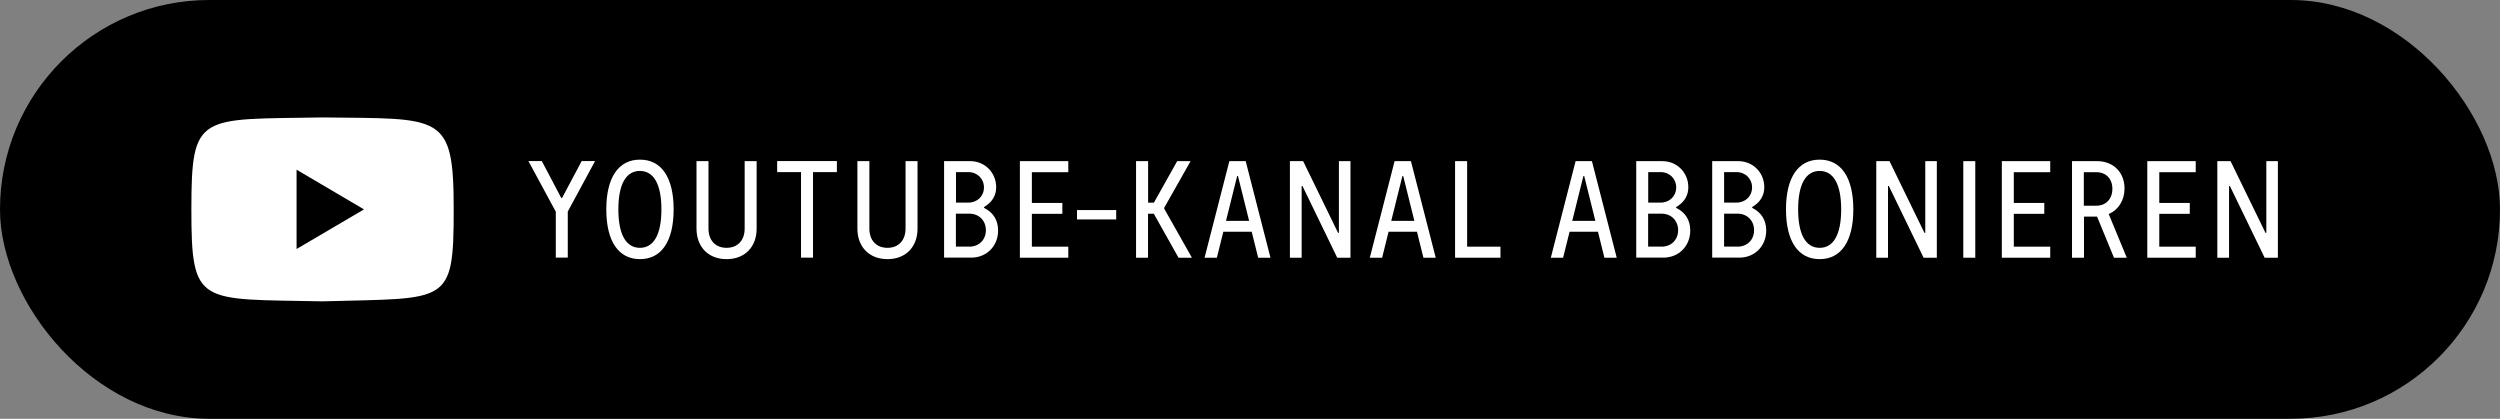
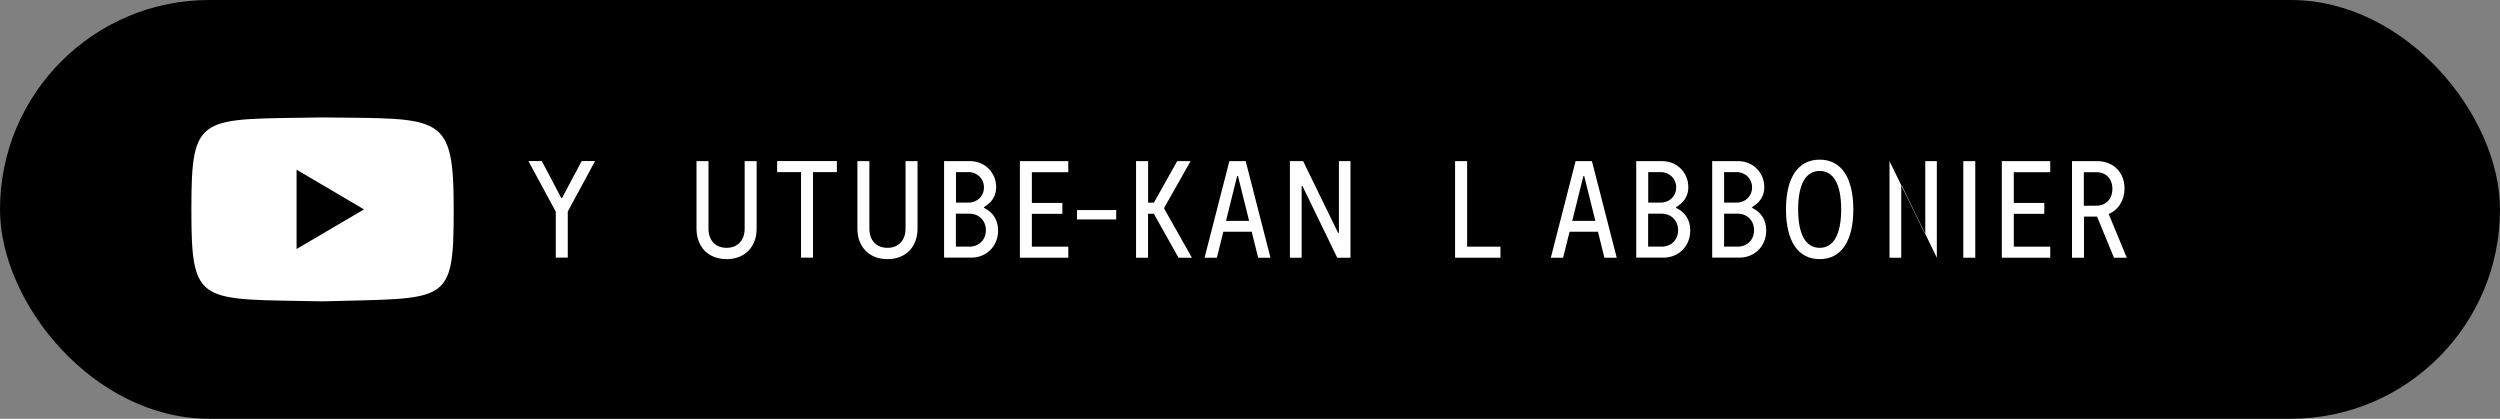
<svg xmlns="http://www.w3.org/2000/svg" version="1.1" viewBox="0 0 298.49 50">
  <rect x="0" y="0" width="298.49" height="50" fill="#808080" stroke="none" />
  <defs>
    <style>
      .cls-1 {
        fill: #fff;
      }
    </style>
  </defs>
  <g>
    <g id="YouTube_Icon">
      <rect x="0" y="0" width="298.49" height="50" rx="25" ry="25" />
      <g>
        <path class="cls-1" d="M66.35,25.26l-3.26-6.03h1.6l2.32,4.4h.1l2.34-4.4h1.6l-3.26,6.03v5.5h-1.43v-5.5Z" />
-         <path class="cls-1" d="M72.39,25c0-3.8,1.45-5.94,4.02-5.94s4.02,2.14,4.02,5.94-1.45,5.94-4.02,5.94-4.02-2.14-4.02-5.94ZM76.4,29.59c1.66,0,2.57-1.6,2.57-4.59s-.91-4.59-2.57-4.59-2.57,1.6-2.57,4.59.91,4.59,2.57,4.59Z" />
        <path class="cls-1" d="M83.16,27.29v-8.05h1.43v8.05c0,1.42.84,2.3,2.16,2.3s2.16-.89,2.16-2.3v-8.05h1.43v8.05c0,2.21-1.42,3.65-3.59,3.65s-3.59-1.45-3.59-3.65Z" />
        <path class="cls-1" d="M95.64,20.55h-2.85v-1.32h7.13v1.32h-2.85v10.21h-1.43v-10.21Z" />
        <path class="cls-1" d="M102.37,27.29v-8.05h1.43v8.05c0,1.42.84,2.3,2.16,2.3s2.16-.89,2.16-2.3v-8.05h1.43v8.05c0,2.21-1.42,3.65-3.59,3.65s-3.59-1.45-3.59-3.65Z" />
        <path class="cls-1" d="M112.71,19.24h3.13c1.78,0,3.1,1.4,3.1,3.11,0,1.05-.53,1.83-1.45,2.37v.1c1.09.53,1.68,1.46,1.68,2.7,0,1.86-1.37,3.24-3.21,3.24h-3.24v-11.53ZM115.62,24.19c1.07,0,1.86-.77,1.86-1.81s-.79-1.83-1.86-1.83h-1.48v3.64h1.48ZM115.73,29.45c1.15,0,1.98-.81,1.98-1.96s-.82-1.98-1.98-1.98h-1.6v3.93h1.6Z" />
        <path class="cls-1" d="M121.77,19.24h5.78v1.32h-4.35v3.67h3.64v1.3h-3.64v3.92h4.35v1.32h-5.78v-11.53Z" />
        <path class="cls-1" d="M128.59,25.08h4.68v1.12h-4.68v-1.12Z" />
        <path class="cls-1" d="M135.65,19.24h1.43v4.96h.69l2.78-4.96h1.6l-3.15,5.57v.1l3.31,5.86h-1.6l-2.95-5.25h-.69v5.25h-1.43v-11.53Z" />
        <path class="cls-1" d="M146.79,19.24h1.94l2.96,11.53h-1.47l-.77-3.1h-3.39l-.77,3.1h-1.47l2.96-11.53ZM149.14,26.37l-1.33-5.35h-.1l-1.33,5.35h2.77Z" />
        <path class="cls-1" d="M154.01,19.24h1.58l4.17,8.56h.1v-8.56h1.38v11.53h-1.58l-4.15-8.56h-.1v8.56h-1.4v-11.53Z" />
-         <path class="cls-1" d="M166.52,19.24h1.94l2.96,11.53h-1.47l-.77-3.1h-3.39l-.77,3.1h-1.47l2.96-11.53ZM168.87,26.37l-1.33-5.35h-.1l-1.33,5.35h2.77Z" />
        <path class="cls-1" d="M173.74,19.24h1.43v10.21h3.98v1.32h-5.42v-11.53Z" />
        <path class="cls-1" d="M188.13,19.24h1.94l2.96,11.53h-1.47l-.77-3.1h-3.39l-.77,3.1h-1.47l2.96-11.53ZM190.48,26.37l-1.33-5.35h-.1l-1.33,5.35h2.77Z" />
        <path class="cls-1" d="M195.35,19.24h3.13c1.78,0,3.1,1.4,3.1,3.11,0,1.05-.53,1.83-1.45,2.37v.1c1.09.53,1.68,1.46,1.68,2.7,0,1.86-1.37,3.24-3.21,3.24h-3.24v-11.53ZM198.27,24.19c1.07,0,1.86-.77,1.86-1.81s-.79-1.83-1.86-1.83h-1.48v3.64h1.48ZM198.38,29.45c1.15,0,1.98-.81,1.98-1.96s-.82-1.98-1.98-1.98h-1.6v3.93h1.6Z" />
        <path class="cls-1" d="M204.42,19.24h3.13c1.78,0,3.1,1.4,3.1,3.11,0,1.05-.53,1.83-1.45,2.37v.1c1.09.53,1.68,1.46,1.68,2.7,0,1.86-1.37,3.24-3.21,3.24h-3.24v-11.53ZM207.33,24.19c1.07,0,1.86-.77,1.86-1.81s-.79-1.83-1.86-1.83h-1.48v3.64h1.48ZM207.45,29.45c1.15,0,1.98-.81,1.98-1.96s-.82-1.98-1.98-1.98h-1.6v3.93h1.6Z" />
        <path class="cls-1" d="M213.24,25c0-3.8,1.45-5.94,4.02-5.94s4.02,2.14,4.02,5.94-1.45,5.94-4.02,5.94-4.02-2.14-4.02-5.94ZM217.26,29.59c1.66,0,2.57-1.6,2.57-4.59s-.91-4.59-2.57-4.59-2.57,1.6-2.57,4.59.91,4.59,2.57,4.59Z" />
-         <path class="cls-1" d="M224.02,19.24h1.58l4.17,8.56h.1v-8.56h1.38v11.53h-1.58l-4.15-8.56h-.1v8.56h-1.4v-11.53Z" />
+         <path class="cls-1" d="M224.02,19.24h1.58l4.17,8.56h.1v-8.56h1.38v11.53l-4.15-8.56h-.1v8.56h-1.4v-11.53Z" />
        <path class="cls-1" d="M234.41,19.24h1.43v11.53h-1.43v-11.53Z" />
        <path class="cls-1" d="M239.01,19.24h5.78v1.32h-4.35v3.67h3.64v1.3h-3.64v3.92h4.35v1.32h-5.78v-11.53Z" />
        <path class="cls-1" d="M247.37,19.24h3.03c1.91,0,3.26,1.33,3.26,3.26,0,1.4-.71,2.55-1.89,3.05l2.16,5.22h-1.53l-2.02-4.91h-1.56v4.91h-1.43v-11.53ZM250.3,24.56c1.14,0,1.91-.81,1.91-2.01s-.76-1.99-1.91-1.99h-1.5v4h1.5Z" />
-         <path class="cls-1" d="M256.38,19.24h5.78v1.32h-4.35v3.67h3.64v1.3h-3.64v3.92h4.35v1.32h-5.78v-11.53Z" />
-         <path class="cls-1" d="M264.74,19.24h1.58l4.17,8.56h.1v-8.56h1.38v11.53h-1.58l-4.15-8.56h-.1v8.56h-1.4v-11.53Z" />
      </g>
      <path id="YouTube_Icon-2" data-name="YouTube_Icon" class="cls-1" d="M38.51,14.02c-14.74.26-15.66-.59-15.66,10.98s.88,10.67,15.66,10.98c14.98-.43,15.66.55,15.66-10.98s-1.42-10.8-15.66-10.98ZM35.41,29.73v-9.47l8.05,4.74-8.05,4.73Z" />
    </g>
  </g>
</svg>